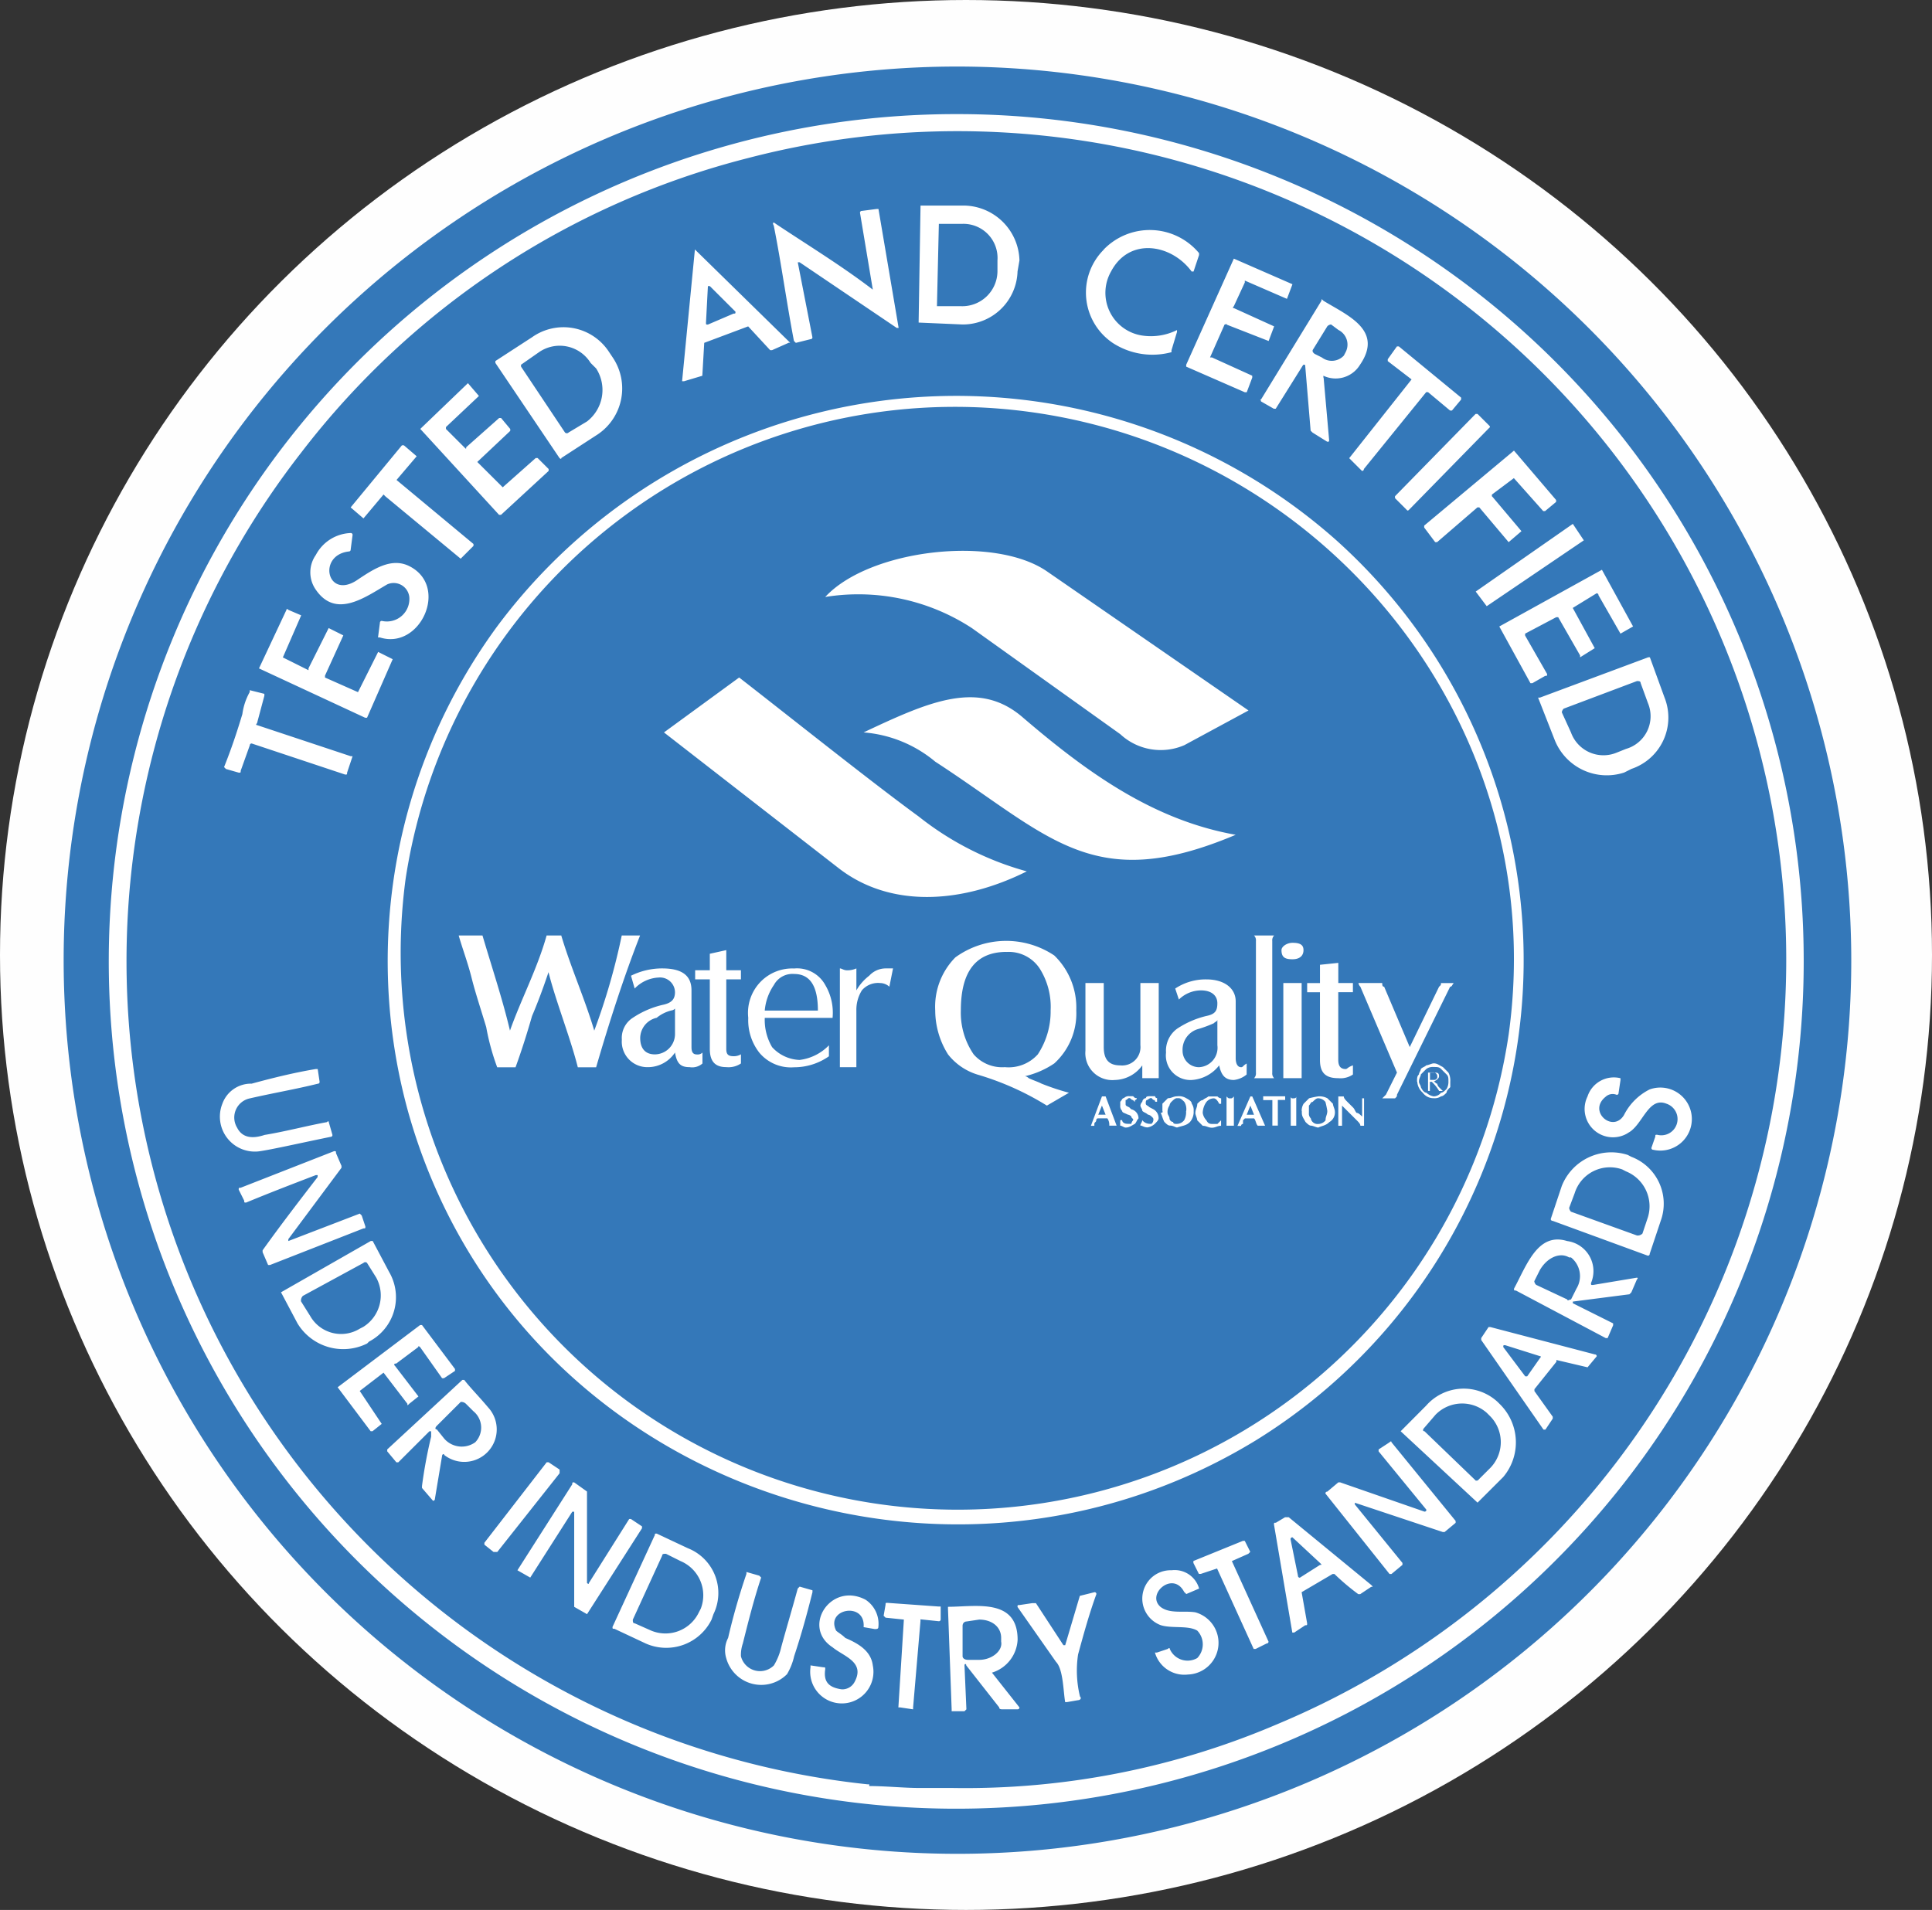
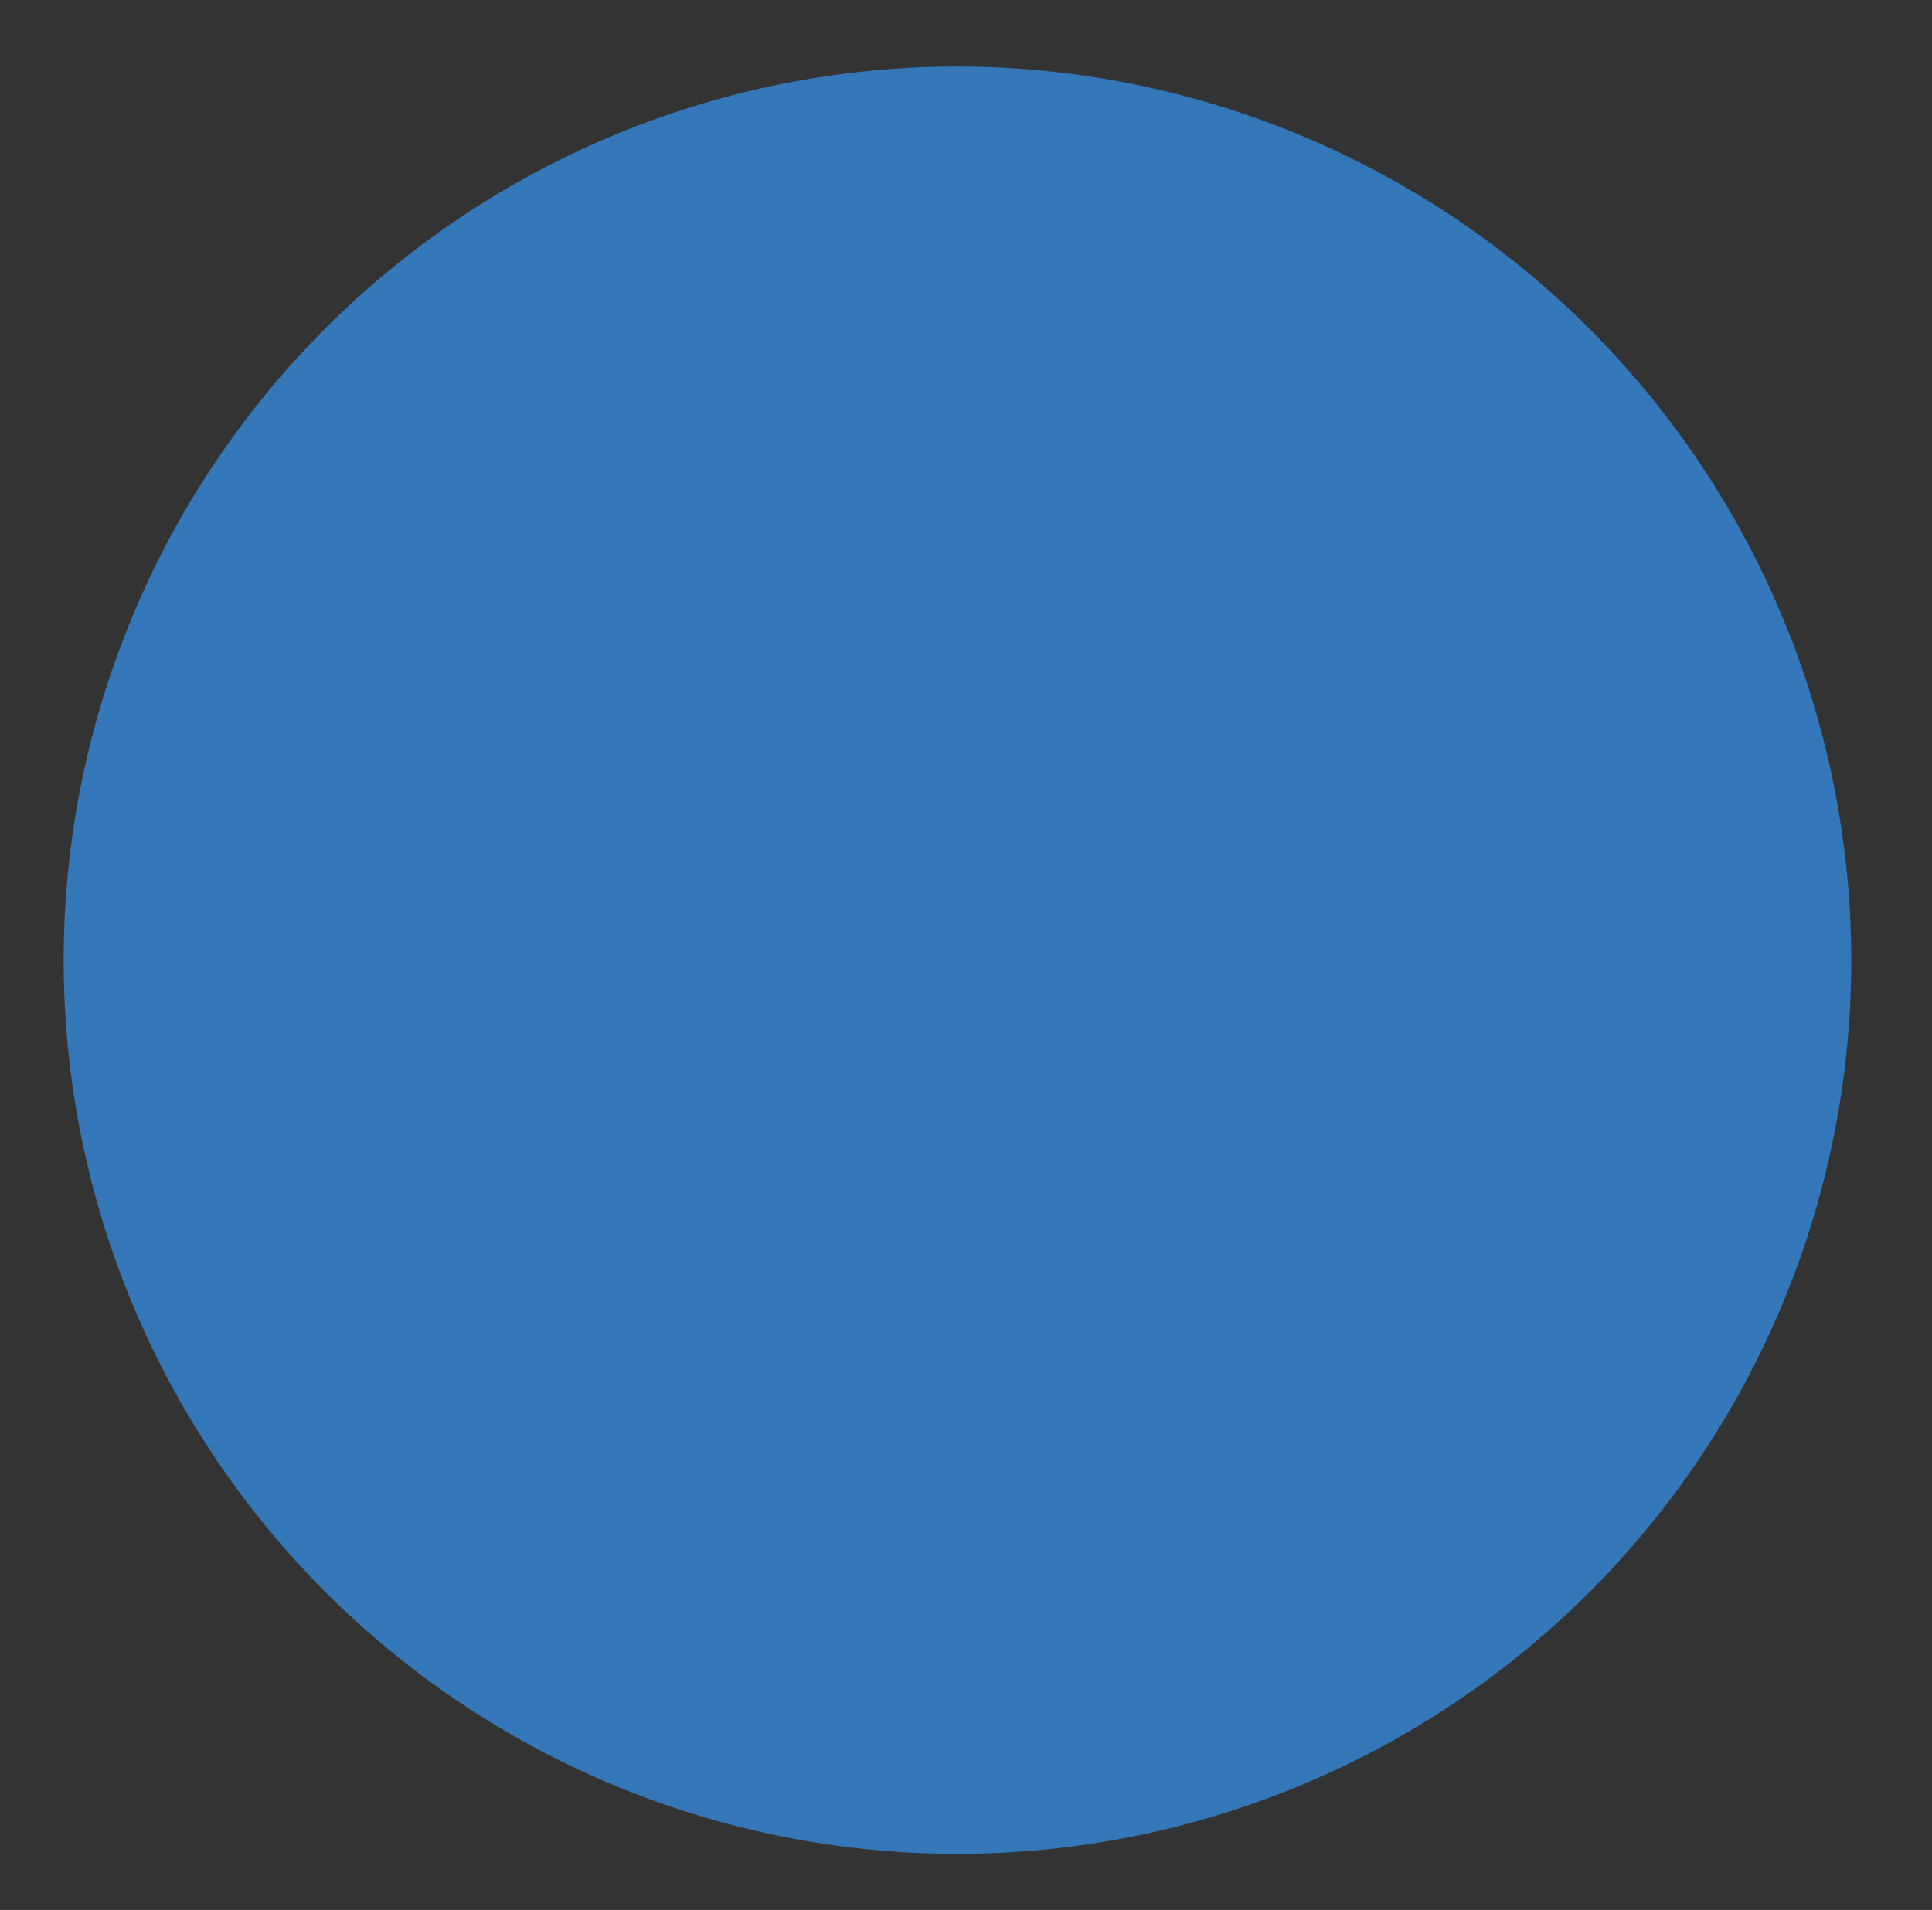
<svg xmlns="http://www.w3.org/2000/svg" width="101.136" height="100" viewBox="0 0 101.136 100">
  <rect x="0" y="0" width="101.136" height="100" fill="#333333" stroke="none" />
  <defs>
    <clipPath id="clip-path">
-       <path id="Caminho_235" data-name="Caminho 235" d="M47.289.48a46.789,46.789,0,1,0,46.9,46.741A46.838,46.838,0,0,0,47.289.48Z" transform="translate(-0.48 -0.48)" clip-rule="evenodd" />
-     </clipPath>
+       </clipPath>
  </defs>
  <g id="WATER_x0020_QUALITY" transform="translate(0.498)">
-     <ellipse id="Elipse_47" data-name="Elipse 47" cx="50.568" cy="50" rx="50.568" ry="50" transform="translate(-0.498 0)" fill="#fefefe" />
    <path id="Caminho_234" data-name="Caminho 234" d="M47.289.48a46.789,46.789,0,1,0,46.9,46.741A46.838,46.838,0,0,0,47.289.48Z" transform="translate(2.223 3.004)" fill="#3478b9" fill-rule="evenodd" />
    <g id="Grupo_582" data-name="Grupo 582" transform="translate(2.703 3.484)" clip-path="url(#clip-path)">
      <g id="Grupo_581" data-name="Grupo 581" transform="translate(-6.211 -6.13)">
-         <path id="_1" d="M97.263,52.711A44.363,44.363,0,1,1,52.948,8.46,44.322,44.322,0,0,1,97.263,52.711ZM72.9,61.427V59.894h.288c0,.1.1.192.192.287l.288.287c.1.1.1.192.192.287.1,0,.192.1.288.192V59.99h.1v1.437h-.192c0-.1-.1-.192-.192-.287l-.288-.287-.288-.287-.192-.192v1.054H72.9ZM26.858,51.466H28.1c.48,1.628,1.055,3.352,1.439,4.981.576-1.628,1.439-3.257,1.918-4.981h.767c.48,1.628,1.247,3.352,1.727,4.981a34.046,34.046,0,0,0,1.439-4.981h.959c-.863,2.2-1.631,4.6-2.3,6.9h-.959c-.192-.766-.48-1.628-.767-2.49s-.576-1.724-.767-2.49q-.432,1.293-.863,2.3c-.192.67-.48,1.628-.863,2.682h-.959a12.312,12.312,0,0,1-.576-2.107c-.288-.958-.576-1.82-.767-2.586s-.48-1.532-.671-2.2Zm19.951,6.9V53.19c.1,0,.192.1.384.1a1.165,1.165,0,0,0,.48-.1v1.149a2.583,2.583,0,0,1,.671-.766,1.173,1.173,0,0,1,.863-.383h.384l-.192.958a.733.733,0,0,0-.48-.192,1.113,1.113,0,0,0-.959.383,1.929,1.929,0,0,0-.288,1.054v2.969h-.863Zm-1.151-2.969c0-1.245-.384-1.916-1.247-1.916a1.1,1.1,0,0,0-1.055.575,2.794,2.794,0,0,0-.48,1.341h2.782Zm-3.645.383a2.339,2.339,0,0,1,.671-1.916,2.313,2.313,0,0,1,1.727-.67,1.681,1.681,0,0,1,1.631.862,2.843,2.843,0,0,1,.384,1.724H42.877a2.807,2.807,0,0,0,.384,1.532,2.041,2.041,0,0,0,1.439.67,2.575,2.575,0,0,0,1.535-.766v.575a3.161,3.161,0,0,1-1.822.575,2.151,2.151,0,0,1-1.822-.766A2.759,2.759,0,0,1,42.013,55.776ZM40,53.764V57.4c0,.67.288.958.863.958a1.155,1.155,0,0,0,.767-.192v-.479a.726.726,0,0,1-.384.1c-.288,0-.384-.1-.384-.383v-3.64h.767v-.479h-.767V52.232L40,52.423v.862h-.767v.479Zm-1.822,2.873a1.064,1.064,0,0,1-1.055,1.054c-.48,0-.767-.287-.767-.862a1.1,1.1,0,0,1,.863-1.054,1.929,1.929,0,0,1,.767-.383.3.3,0,0,0,.192-.1Zm1.439.958a.353.353,0,0,1-.288.1c-.192,0-.288-.1-.288-.383V54.339c0-.766-.48-1.149-1.535-1.149a3.658,3.658,0,0,0-1.631.383l.192.67a1.858,1.858,0,0,1,1.247-.575.783.783,0,0,1,.863.766c0,.383-.192.575-.671.67a4.762,4.762,0,0,0-1.535.67,1.253,1.253,0,0,0-.576,1.149,1.336,1.336,0,0,0,1.343,1.437,1.7,1.7,0,0,0,1.439-.766c.1.575.288.766.767.766a.81.81,0,0,0,.671-.192V57.6Zm32.709,3.065a4.143,4.143,0,0,0-.1-.479.5.5,0,0,0-.384-.192h0c-.1,0-.192.1-.288.192-.1,0-.1.1-.192.192v.383a.352.352,0,0,0,.1.287.334.334,0,0,0,.1.192.353.353,0,0,0,.288.1.5.5,0,0,0,.384-.192C72.228,60.948,72.324,60.852,72.324,60.661Zm-1.343,0a.723.723,0,0,1,.1-.383l.288-.287a4.16,4.16,0,0,1,.48-.1.866.866,0,0,1,.48.1l.288.287c0,.1.1.287.1.383a.579.579,0,0,1-.288.575c-.192.192-.384.192-.576.287-.1,0-.288-.1-.384-.1s-.192-.1-.288-.192c-.1-.192-.192-.287-.192-.479v-.1Zm-.576-.766a.094.094,0,0,0,.1.1c.1,0,.192,0,.192-.1v1.532h-.288Zm-.959,1.532V60.086h-.48v-.1h0v-.1h1.151v.192h-.384v1.341h-.288Zm-.959-.575-.192-.479-.192.479Zm-.863.575.671-1.532h.1l.671,1.532h-.384c-.1-.1-.1-.287-.192-.383h-.48l-.1.1v.192a.094.094,0,0,0-.1.1h-.192Zm-.576-1.532c.1.1.1.1.192.1s.1,0,.192-.1v1.532h-.384Zm-1.631.862c0-.192.1-.287.1-.479.1-.1.192-.192.288-.192.1-.1.192-.1.288-.192h.48a.3.3,0,0,0,.192.1v.287h-.1q-.144-.287-.288-.287a.5.5,0,0,0-.384.192,1.026,1.026,0,0,0-.192.575.726.726,0,0,0,.192.383c.1.192.192.192.384.192h.192l.192-.192v.287c-.192,0-.288.1-.48.1s-.288-.1-.48-.1l-.288-.287c0-.1-.1-.287-.1-.383Zm-.48-.1a.717.717,0,0,0-.1-.479c-.1-.1-.192-.192-.288-.192h-.1c-.1,0-.192.1-.288.192a.334.334,0,0,0-.1.192.575.575,0,0,0-.1.383c0,.1.1.192.1.287a.206.206,0,0,0,.192.192c0,.1.1.1.192.1a.5.5,0,0,0,.384-.192.862.862,0,0,0,.1-.479Zm-1.247,0v-.383l.288-.287c.192,0,.288-.1.48-.1a.72.72,0,0,1,.48.1q.288.144.288.287a.575.575,0,0,1,.1.383.809.809,0,0,1-.192.575c-.192.192-.384.192-.671.287-.1,0-.192-.1-.384-.1-.1,0-.192-.1-.288-.192-.1-.192-.1-.287-.192-.479.1,0,.1,0,.1-.1Zm-1.055.479h0a.5.5,0,0,0,.384.192h.1a.3.3,0,0,0,.1-.192c0-.1,0-.1-.1-.192a.335.335,0,0,0-.192-.1c-.1-.1-.192-.1-.288-.192,0-.1-.1-.192-.1-.287a.334.334,0,0,1,.1-.192.206.206,0,0,1,.192-.192c0-.1.1-.1.288-.1h.192a.094.094,0,0,0,.1.1v.192h-.1a.094.094,0,0,0-.1-.1l-.1-.1a.335.335,0,0,0-.192.1c-.1,0-.1.1-.1.192s.1.1.192.192l.192.1a.527.527,0,0,1,.288.479c0,.1-.1.192-.192.287a.728.728,0,0,1-.384.192c-.192,0-.288-.1-.384-.1C62.54,61.331,62.636,61.235,62.636,61.139Zm-1.151,0h.1c0,.1.1.192.288.192h.192a.334.334,0,0,1,.1-.192c0-.1-.1-.1-.1-.192a.335.335,0,0,0-.192-.1c-.192-.1-.288-.1-.288-.192a.352.352,0,0,1-.1-.287v-.192c.1-.1.1-.192.192-.192a.353.353,0,0,1,.288-.1h.192c.1.1.1.1.192.1a.094.094,0,0,1-.1.1v.1h0l-.1-.1c-.1,0-.1-.1-.192-.1s-.1.1-.192.1v.192c0,.1,0,.1.192.192l.1.1a.489.489,0,0,1,.384.479c-.1.1-.1.192-.192.287-.192.1-.288.192-.48.192-.1,0-.192-.1-.288-.1Zm-.767-.287-.192-.479-.192.479Zm-.767.575.576-1.532h.192l.576,1.532H60.91a.575.575,0,0,0-.1-.383h-.48a.094.094,0,0,0-.1.1c0,.1-.1.1-.1.192v.1H59.95Zm17.17-2.3c0,.1.1.192.1.287q.144.287.288.287a.728.728,0,0,0,.384.192.5.5,0,0,0,.384-.192c.1,0,.192-.1.288-.192a.723.723,0,0,0,.1-.383c0-.192,0-.287-.1-.383l-.288-.287c-.1-.1-.192-.1-.384-.1a.577.577,0,0,0-.384.1l-.288.287c0,.1-.1.192-.1.383Zm-.1,0c0-.192,0-.287.1-.383,0-.1.1-.192.1-.287.1-.1.192-.1.288-.192.1,0,.288-.1.384-.1.192,0,.288.1.48.192l.288.287a.862.862,0,0,1,.1.479h0v.287c-.1.1-.192.192-.192.287-.1.1-.192.192-.288.192a.577.577,0,0,1-.384.1.684.684,0,0,1-.576-.287.827.827,0,0,1-.288-.575Zm.576.479v-.958h.288c.192,0,.288,0,.288.192q0,.144-.288.287c.1,0,.1.1.192.1a.334.334,0,0,0,.1.192l.192.192h-.192a2.089,2.089,0,0,0-.384-.479h-.1v.479Zm.1-.575h.192c.1,0,.1,0,.192-.1v-.1a.206.206,0,0,0-.192-.192H77.7v.383Zm-1.727-.383L75.393,59.8l-.192.192h.671c.1-.1.1-.1.1-.192l2.782-5.651c.1,0,.1-.1.192-.192h-.671c0,.1,0,.1-.1.192L76.64,57.308,75.3,54.148c-.1,0-.1-.1-.1-.192H73.955a.334.334,0,0,0,.1.192l1.918,4.5ZM71.94,54.435v3.544c0,.67.288.958.959.958a1.155,1.155,0,0,0,.767-.192v-.479c-.288.1-.288.192-.384.192-.288,0-.384-.192-.384-.479V54.435h.767v-.479H72.9V52.9l-.959.1v.958h-.671v.479h.671Zm-1.918-.479v4.981h.959V53.956Zm.48-2.107c-.288,0-.576.192-.576.383,0,.383.192.479.576.479s.576-.192.576-.479S70.885,51.849,70.5,51.849Zm-2.014-.383a.352.352,0,0,1,.1.287v6.9a.352.352,0,0,1-.1.287h1.055a.352.352,0,0,1-.1-.287v-6.9a.352.352,0,0,1,.1-.287H68.487Zm-1.918,5.747a1.018,1.018,0,0,1-.959,1.149.859.859,0,0,1-.863-.862,1.127,1.127,0,0,1,.863-1.149,6.614,6.614,0,0,0,.767-.287c.1-.1.192-.1.192-.192v1.341Zm1.535.958c-.192.1-.192.192-.288.192-.192,0-.288-.192-.288-.479V54.914c0-.67-.576-1.149-1.535-1.149a2.87,2.87,0,0,0-1.631.479l.192.575a1.664,1.664,0,0,1,1.151-.479c.576,0,.863.287.863.67s-.1.575-.576.67a4.762,4.762,0,0,0-1.535.67,1.422,1.422,0,0,0-.576,1.245,1.286,1.286,0,0,0,1.343,1.437,1.974,1.974,0,0,0,1.439-.766c.1.479.288.766.767.766a1.276,1.276,0,0,0,.671-.287Zm-5.467.766H63.5V53.956H62.54v3.257a.959.959,0,0,1-1.055,1.054c-.576,0-.863-.287-.863-.958V53.956h-.959V57.5A1.411,1.411,0,0,0,61.2,59.032a1.822,1.822,0,0,0,1.439-.766v.67Zm-7.1-6.609a1.938,1.938,0,0,1,1.727.862,3.751,3.751,0,0,1,.576,2.2,4.082,4.082,0,0,1-.671,2.3,2.054,2.054,0,0,1-1.727.67,1.977,1.977,0,0,1-1.631-.67,3.854,3.854,0,0,1-.671-2.3c0-2.011.767-3.065,2.4-3.065ZM58.8,59.7a12.616,12.616,0,0,1-1.439-.479c-.192-.1-.48-.192-.671-.287a.335.335,0,0,0-.192-.1,4.6,4.6,0,0,0,1.535-.67,3.54,3.54,0,0,0,1.151-2.778,3.8,3.8,0,0,0-1.151-2.873,4.53,4.53,0,0,0-5.18.1A3.676,3.676,0,0,0,51.8,55.393a4.332,4.332,0,0,0,.671,2.3A3.129,3.129,0,0,0,54,58.745a14.793,14.793,0,0,1,3.645,1.628L58.8,59.7Zm6.043-18.2a3.11,3.11,0,0,1-3.357-.575l-7.77-5.555a10.866,10.866,0,0,0-7.674-1.628c2.3-2.49,8.825-3.257,11.606-1.341L68.2,39.685Zm-16.786-.67c3.453-1.628,6.043-2.778,8.345-.766,3.357,2.873,6.81,5.364,11.127,6.13-7.482,3.161-9.688.1-15.731-3.831A6.637,6.637,0,0,0,48.056,40.834Zm-6.523-2.873c2.59,2.011,6.906,5.459,9.4,7.279a15.843,15.843,0,0,0,5.659,2.873c-3.453,1.724-7.194,1.916-9.88-.192L37.6,40.834l3.933-2.873ZM4.509,31.16a3.2,3.2,0,0,0,3.453-4.885,3.579,3.579,0,0,0-.576-.67c-.1-.1,0-.192.1-.192a3.336,3.336,0,0,0,2.878-.192,3.256,3.256,0,0,0,.671-4.885v-.192h0a3.223,3.223,0,0,0,4.22-4.693c-.1-.1,0-.1.1-.1a3.167,3.167,0,0,0,4.8-1.245,3.238,3.238,0,0,0-.1-2.969c0-.1,0-.1.1-.1A3.175,3.175,0,0,0,25.323,7.6V7.407h.1a3.184,3.184,0,0,0,4.7.287,3.231,3.231,0,0,0,.863-3.257s.1-.1.1,0a3.3,3.3,0,0,0,4.6.958,3.584,3.584,0,0,0,1.343-3.257h.1a8.833,8.833,0,0,1,.48.766,3.184,3.184,0,0,0,4.412.479A3.414,3.414,0,0,0,43.26.7c0-.1,0-.1.1-.1h0V.7A3.209,3.209,0,0,0,49.591-.16h.192a3.213,3.213,0,0,0,6.139.575h0a3.249,3.249,0,0,0,6.235.1h.1A3.2,3.2,0,0,0,67.72,3a4.127,4.127,0,0,0,.671-.958.094.094,0,0,1,.1.1,3.238,3.238,0,0,0,5.947,2.2c0-.1.1,0,.1,0a3.206,3.206,0,0,0,4.412,3.831,3.623,3.623,0,0,0,1.151-.862c.1-.1.192,0,.1,0a3.289,3.289,0,0,0,1.918,4.31,3.01,3.01,0,0,0,3.165-.67c.1,0,.1-.1.192-.1a.133.133,0,0,1,0,.192,3.21,3.21,0,0,0,4.8,4.023l.1.1A3.207,3.207,0,0,0,91.7,20.05a3.147,3.147,0,0,0,2.782-.1c.1-.1.192,0,.1.1a3.238,3.238,0,0,0,3.549,5.172c.192-.1.192,0,.192.1a.094.094,0,0,0-.1.1,3.167,3.167,0,0,0,2.11,5.555,4.227,4.227,0,0,0,.959-.192.133.133,0,0,1,0,.192,3.2,3.2,0,0,0,2.206,5.843.094.094,0,0,1,.1.1,3.242,3.242,0,0,0,1.439,6.13c.1,0,.1.1.1.192a2.288,2.288,0,0,0-1.055.575,3.217,3.217,0,0,0,1.727,5.555h.1a.133.133,0,0,1,0,.192,3.137,3.137,0,0,0-2.206,4.31,3.205,3.205,0,0,0,2.206,1.916c.1,0,.1.192,0,.192a3.175,3.175,0,0,0-1.727,5.555,2.556,2.556,0,0,0,.959.575c.1.1.1.192,0,.192a3.225,3.225,0,0,0-2.3,5.459c.192.192.576.383.863.67a.094.094,0,0,1-.1.1,3.262,3.262,0,0,0-3.357,1.916,3.316,3.316,0,0,0,1.151,3.927c.1,0,0,.192-.1.192a3.187,3.187,0,0,0-2.974,5.364c.1.1.1.1.1.192a.094.094,0,0,1-.1.1,3.214,3.214,0,0,0-3.549,5.076c.1.1,0,.192-.1.192a3.223,3.223,0,0,0-4.6,3.448,5.854,5.854,0,0,0,.48,1.149c.1.1,0,.192-.1.1-.384-.1-.767-.287-1.151-.383a3.263,3.263,0,0,0-3.837,3.352,5.842,5.842,0,0,0,.288,1.245c.1.1,0,.1-.1.1a3.21,3.21,0,0,0-5.084,3.544.094.094,0,0,1-.1.1,8,8,0,0,0-1.151-.766,3.245,3.245,0,0,0-4.412,3.64c0,.1-.1.192-.192.1-.192-.192-.384-.479-.671-.575a3.15,3.15,0,0,0-5.084,2.778.184.184,0,0,1-.288.1,3.177,3.177,0,0,0-5.947,1.437v.1c-.192.1-.384-.383-.48-.479a3.193,3.193,0,0,0-5.851,1.149c0,.192-.192.192-.288,0a3.229,3.229,0,0,0-6.139,0c0,.1,0,.1-.1.1s-.1,0-.1-.1a3.231,3.231,0,0,0-5.563-1.532,4.5,4.5,0,0,0-.576.862.18.18,0,0,1-.288,0,3.171,3.171,0,0,0-5.947-1.437h-.192v-.287a3.257,3.257,0,0,0-5.851-2.011c0,.1-.192.1-.192-.1C31.75,97.823,28.2,96.1,25.707,98.3c-.1,0-.192,0-.192-.1a4.8,4.8,0,0,0,.1-1.628,3.1,3.1,0,0,0-4.029-2.49,7.236,7.236,0,0,0-1.247.575.094.094,0,0,1-.1-.1,3.547,3.547,0,0,0,.384-1.437,3.264,3.264,0,0,0-4.988-2.682c-.1.1-.192-.1-.192-.192a3.13,3.13,0,0,0-2.014-4.789,3.993,3.993,0,0,0-2.11.192c-.1.1-.192,0-.1-.1a3.163,3.163,0,0,0-1.151-4.981,2.767,2.767,0,0,0-2.3-.1.335.335,0,0,1-.192-.1c0-.1,0-.192.1-.192A3.192,3.192,0,0,0,4.7,74.836c-.1,0-.192-.1-.1-.192l.48-.479A3.159,3.159,0,0,0,2.3,68.9v-.1c0-.1,0-.1.1-.192a3.184,3.184,0,0,0-.863-5.843c-.192-.1-.48-.1-.767-.192-.1,0-.1-.1,0-.1A3.241,3.241,0,0,0,0,56.255H-.1v-.1A3.278,3.278,0,0,0,0,49.837H-.1c-.1-.1-.1-.1,0-.1a3.2,3.2,0,0,0,.671-6.226c0-.1,0-.1.1-.192a3.225,3.225,0,0,0,3.165-2.3A3.178,3.178,0,0,0,2.111,37.29c0-.1,0-.192.1-.192a3.2,3.2,0,0,0,2.206-5.843c-.1,0,0-.192.1-.1ZM99.853,52.711a46.953,46.953,0,1,0-46.9,46.932,46.879,46.879,0,0,0,46.9-46.932ZM53.332,89.682l.1,2.3-.1.1H52.66v-.1l-.192-5.268v-.1c1.439,0,3.645-.479,3.645,1.724a1.9,1.9,0,0,1-1.343,1.724h0l1.439,1.82a.094.094,0,0,1-.1.1h-.767c-.1,0-.192,0-.192-.1l-1.727-2.2C53.428,89.586,53.332,89.586,53.332,89.682Zm-.1-2.107V89.2c0,.1.1.192.288.192H54.1c.671,0,1.247-.479,1.151-.958v-.192c0-.575-.48-.958-1.151-.958l-.671.1A.206.206,0,0,0,53.236,87.575Zm-2.206-.192-.384,4.5v.1l-.671-.1h-.1l.288-4.6h0l-.959-.1-.1-.1.1-.575c0-.1,0-.1.1-.1l2.686.192h.1v.67a.094.094,0,0,1-.1.1l-.959-.1v.1Zm-2.974.287c.1-1.341-2.014-.958-1.439.192.1.1.288.192.48.383.671.287,1.343.67,1.439,1.437a1.656,1.656,0,1,1-3.261.1v-.1l.671.1c.1,0,.1,0,.1.1-.1.67.192.958.863,1.054a.724.724,0,0,0,.671-.383c.576-1.054-.576-1.341-1.151-1.82-1.631-1.054-.1-3.448,1.727-2.49a1.511,1.511,0,0,1,.671,1.437c0,.1-.1.1-.192.1l-.576-.1h0Zm10.551.958.767-2.586h0l.767-.192a.094.094,0,0,1,.1.1c-.384,1.054-.671,2.107-.959,3.161a5.691,5.691,0,0,0,.1,2.2c.1.1,0,.192-.1.192l-.576.1h-.1c-.1-.575-.1-1.724-.48-2.107l-2.014-2.873c0-.1,0-.1.1-.1l.671-.1h.192l1.439,2.2h.1Zm-14.58,1.532a1.9,1.9,0,0,1-3.165-.862,1.406,1.406,0,0,1,.1-1.054,34.2,34.2,0,0,1,.959-3.352v-.1l.671.192.1.1c-.384,1.149-.671,2.3-.959,3.448a1.867,1.867,0,0,0-.1.67,1.029,1.029,0,0,0,1.727.479,3.218,3.218,0,0,0,.384-.958c.288-1.054.576-2.011.863-3.065l.1-.1.671.192v.1c-.288,1.149-.576,2.2-.959,3.352a3.218,3.218,0,0,1-.384.958Zm20.815-4.31c-.576-1.149-2.014.1-1.247.766.48.383,1.247.192,1.822.287a1.659,1.659,0,0,1-.384,3.257,1.6,1.6,0,0,1-1.727-1.149h.1l.576-.192c.1-.1.1,0,.1,0a1.014,1.014,0,0,0,1.439.479,1.039,1.039,0,0,0,0-1.437c-.48-.287-1.343-.1-1.918-.287a1.485,1.485,0,0,1,.576-2.873,1.329,1.329,0,0,1,1.439.958h0l-.671.287-.1-.1Zm1.727-1.245-.863.287h-.1l-.288-.575v-.1l2.59-1.054h.1l.288.575-.1.1-.863.383h0l1.918,4.214a.094.094,0,0,1-.1.1l-.576.287h-.1l-1.918-4.214h0ZM37.121,82.882c0-.1,0-.1.1-.1l1.631.766A2.522,2.522,0,0,1,40.191,87l-.1.287a2.646,2.646,0,0,1-3.453,1.245l-1.631-.766c-.1,0-.1,0-.1-.1l2.206-4.789Zm.384,1.054L35.97,87.287c0,.1,0,.192.1.192l.863.383a1.938,1.938,0,0,0,2.494-.958l.1-.192a1.943,1.943,0,0,0-1.055-2.49l-.767-.383C37.6,83.839,37.505,83.839,37.505,83.935Zm33.476,1.916.288,1.628c0,.1,0,.1-.1.1l-.576.383h-.1l-.959-5.651c0-.1,0-.1.1-.1l.48-.287h.192l4.316,3.544c.1.1.1.1,0,.1l-.576.383h-.1a12.144,12.144,0,0,1-1.247-1.054h-.1l-1.631.958h0Zm-.192-.862a.094.094,0,0,0,.1.1l1.055-.67c.1,0,.1,0,0-.1L70.5,82.977a.094.094,0,0,0-.1.1ZM35.874,82.02l.576.383v.1L33.572,87h0l-.671-.383h0V81.636h-.1L30.6,85.085h0l-.671-.383h0L32.8,80.2c0-.1,0-.1.1-.1l.671.479h0v4.789s.1.1.1,0l2.11-3.352h.1Zm-7,1.724H28.68l-.48-.383v-.1l3.261-4.214h.1l.576.383v.192Zm44.891-2.49,2.494,3.065v.1l-.576.479h-.1l-3.357-4.214a.094.094,0,0,1,.1-.1L72.9,80.1H73l4.412,1.532a.094.094,0,0,0,.1-.1L75.01,78.476v-.1L75.585,78c.1-.1.1,0,.1,0l3.357,4.119v.1l-.576.479h-.1l-4.6-1.532v.1Zm2.4-3.831h0L77.5,76.081a2.613,2.613,0,0,1,3.741-.192l.1.1a2.81,2.81,0,0,1,.192,3.831l-1.343,1.341h0Zm1.247,0,2.686,2.586c.1,0,.1,0,.192-.1l.576-.575a1.935,1.935,0,0,0,0-2.682l-.192-.192a1.946,1.946,0,0,0-2.686.1l-.576.67c-.1.1-.1.192,0,.192Zm-51.989,0h-.1L23.693,79.05h-.1l-.48-.575v-.1l3.933-3.64h.1c.288.383.767.862,1.247,1.437a1.7,1.7,0,0,1-2.3,2.49c0-.1-.1,0-.1,0l-.384,2.3a.094.094,0,0,1-.1.1l-.576-.67v-.1a24.466,24.466,0,0,1,.48-2.586v-.287Zm1.535-1.532-1.247,1.245c-.1.1-.1.192,0,.192l.384.479A1.216,1.216,0,0,0,27.721,78h0a1.107,1.107,0,0,0-.1-1.628l-.384-.383a.353.353,0,0,0-.288-.1Zm57.36-2.107-1.151,1.437v.1l.959,1.341v.1l-.384.575h-.1l-3.261-4.693v-.1l.384-.575h.1L86.328,73.4a.094.094,0,0,1,.1.1l-.48.575h0l-1.631-.383v.1Zm-1.631.766h.1l.671-.958c.1-.1,0-.1,0-.1l-1.822-.575c-.1,0-.1,0-.1.1ZM23.5,73.974,24.748,75.6h0l-.48.383c-.1.1-.1.1-.1,0l-1.247-1.628h0l-1.247.958h0l1.151,1.724h0l-.48.383h-.1l-1.727-2.3h0l4.316-3.257h.1l1.727,2.3v.1l-.576.383h-.1l-1.151-1.628s-.1-.1-.1,0l-1.151.862c-.1,0-.1,0-.1.1Zm-1.247-6.513h.1l.863,1.628a2.62,2.62,0,0,1-1.055,3.64l-.1.1a2.8,2.8,0,0,1-3.645-1.054l-.863-1.628h0ZM21.87,68.61,18.7,70.334a.352.352,0,0,0-.1.287l.48.766a1.861,1.861,0,0,0,2.59.67l.192-.1a1.94,1.94,0,0,0,.671-2.586l-.48-.766A.133.133,0,0,0,21.87,68.61Zm63.307,2.011v.1l2.11,1.054v.1l-.288.67h-.1l-4.7-2.49c-.1,0-.1,0-.1-.1.671-1.245,1.247-2.969,2.782-2.49a1.588,1.588,0,0,1,1.247,2.2c0,.1,0,.1.1.1l2.3-.383s.1,0,0,.1l-.288.67-.1.1-2.974.383Zm-1.918-.862,1.631.766c0,.1.1,0,.192,0l.288-.575a1.252,1.252,0,0,0-.288-1.628h-.1c-.48-.287-1.151,0-1.535.67l-.288.575a.3.3,0,0,0,.1.192Zm.863-3.352a.094.094,0,0,1-.1-.1l.576-1.724a2.79,2.79,0,0,1,3.453-1.628l.192.1a2.626,2.626,0,0,1,1.535,3.352l-.576,1.724a.094.094,0,0,1-.1.1Zm.959-.479,3.453,1.245a.353.353,0,0,0,.288-.1l.288-.862a1.971,1.971,0,0,0-1.151-2.395l-.192-.1a1.931,1.931,0,0,0-2.494,1.245l-.288.766A.334.334,0,0,0,85.081,65.928ZM19.472,64.013h-.1c-1.247.479-2.494.958-3.645,1.437-.1,0-.1,0-.1-.1l-.288-.575c0-.1,0-.1.1-.1l4.892-1.916c.1,0,.1,0,.1.1l.288.67v.1l-2.782,3.735v.1l3.741-1.437.1.1.192.575c0,.1,0,.1-.1.1l-4.892,1.916h-.1l-.288-.67v-.1c.959-1.341,1.918-2.586,2.878-3.831Zm68.583-2.2a1.484,1.484,0,0,1-2.11-1.916,1.451,1.451,0,0,1,1.727-.958v.1l-.1.67a.094.094,0,0,1-.1.1.538.538,0,0,0-.576.1c-.959.766.384,1.916.959.958a3.02,3.02,0,0,1,1.343-1.341,1.65,1.65,0,1,1,.192,3.161.094.094,0,0,1-.1-.1L89.494,62c0-.1,0-.1.1-.1a.849.849,0,0,0,.48-1.628c-.959-.383-1.247,1.149-2.014,1.532ZM16.4,62.768a1.83,1.83,0,0,1-1.918-2.49,1.59,1.59,0,0,1,1.535-1.054c1.055-.287,2.206-.575,3.357-.766h.1l.1.67a.094.094,0,0,1-.1.1c-1.151.287-2.3.479-3.549.766a1.023,1.023,0,0,0-.671,1.532c.288.575.863.575,1.439.383,1.151-.192,2.206-.479,3.261-.67.1-.1.1,0,.1,0l.192.67a.094.094,0,0,1-.1.1C18.321,62.385,17.074,62.672,16.4,62.768ZM15.923,41.5l-.48,1.341c0,.1,0,.1-.1.1l-.671-.192-.1-.1c.384-.958.671-1.82.959-2.778a3.228,3.228,0,0,1,.384-1.149v-.1l.767.192v.1l-.384,1.437c-.1.1,0,.1,0,.1L21.2,42.079h.1l-.288.862c0,.1,0,.1-.1.1l-4.892-1.628a.094.094,0,0,0-.1.1Zm73.187-4.6h.1l.767,2.107a2.836,2.836,0,0,1-1.727,3.735l-.384.192a2.932,2.932,0,0,1-3.645-1.724l-.863-2.2h.1l5.659-2.107Zm-.576,1.245L84.7,39.589a.334.334,0,0,0-.1.192l.48,1.054a1.807,1.807,0,0,0,2.4,1.054l.48-.192A1.78,1.78,0,0,0,89.11,39.3l-.384-1.054c0-.1-.1-.1-.192-.1ZM17.65,36.907l1.343.67v-.1l1.055-2.107h0l.767.383h0l-.959,2.107v.1l1.727.766h0l1.055-2.107h0L23.4,37h0l-1.343,3.065h-.1L16.4,37.482h0l1.439-3.065s0-.1.1,0l.671.287h0l-.959,2.2h0Zm70.693-1.628-.671.383h0L86.52,33.65a.094.094,0,0,0-.1-.1l-1.247.766h0l1.151,2.107h0l-.767.479v-.1L84.41,34.8h-.1l-1.631.862v.1l1.151,2.011c0,.1,0,.1-.1.1l-.671.383h-.1l-1.631-2.969h0l5.372-2.969h0l1.631,2.969ZM19.376,33.363a1.581,1.581,0,0,1,0-1.82A2.15,2.15,0,0,1,21.2,30.394a.094.094,0,0,1,.1.1l-.1.766a.094.094,0,0,1-.1.1c-1.631.192-1.151,2.49.384,1.532.863-.575,1.822-1.245,2.782-.766,2.11,1.054.576,4.406-1.535,3.735h-.1l.1-.766a.094.094,0,0,1,.1-.1,1.178,1.178,0,0,0,1.439-1.245.824.824,0,0,0-1.151-.67C21.966,33.746,20.431,34.9,19.376,33.363Zm66.377-2.586h0l-5.084,3.448h0l-.576-.766h0l5.084-3.544h0Zm-4.8-2.3,1.535,1.82h0l-.671.575h0l-1.535-1.82h-.1l-2.11,1.82h-.1l-.576-.766v-.1l4.7-3.927h0l2.206,2.586v.1l-.576.479h-.1l-1.535-1.724h0l-1.151.862v.1Zm-58.032-.1L21.87,29.628h0l-.671-.575h0L23.884,25.8h.1l.671.575h0L23.6,27.616h0l4.029,3.352v.1l-.671.67h0l-3.933-3.257h0l-.1-.1h0Zm53.715.766c-.1.1-.1.1-.192,0l-.576-.575v-.1l4.22-4.31h.1l.576.575c.1.1.1.1,0,.192ZM68.583,77.9C51.8,88.15,29.448,79.721,24.172,60.565a29.647,29.647,0,0,1,4.7-25.286,29.96,29.96,0,0,1,43.931-4.5A29.55,29.55,0,0,1,68.583,77.9ZM24.076,48.5A29.158,29.158,0,0,0,81.82,56.638c2.3-16.57-10.168-31.416-26.666-32.757A29.085,29.085,0,0,0,24.076,48.5Zm3.741-21.838L29.16,28h0l1.727-1.532h.1l.576.575v.1l-2.494,2.3h-.1l-4.125-4.5h0l2.494-2.395h0l.576.67h0l-1.727,1.628v.1l.959.958c.1.1.1.1.1,0l1.727-1.532h.1l.48.575v.1l-1.727,1.628h0Zm45.658-.192,3.261-4.119h0l-1.247-.958v-.1l.48-.67h.1l3.261,2.682v.1l-.48.575h-.1L77.6,23.019h-.1l-3.261,4.023a.094.094,0,0,1-.1.1l-.671-.67h0Zm-44.7-4.981v-.1l1.918-1.245a2.843,2.843,0,0,1,4.029.766l.192.287a2.9,2.9,0,0,1-.767,4.023l-1.918,1.245c0,.1-.1,0-.1,0l-3.357-4.981Zm1.343.192,2.3,3.448a.133.133,0,0,0,.192,0l.959-.575a2.081,2.081,0,0,0,.48-2.778l-.288-.287a1.905,1.905,0,0,0-2.686-.575l-.959.67Zm42.013.575.288,3.257c0,.1,0,.1-.1.1l-.767-.479-.1-.1-.288-3.448h-.1l-1.439,2.3h-.1l-.671-.383c0-.1-.1-.1,0-.1l3.165-5.172c0-.1,0-.1.1,0,1.247.766,3.165,1.532,1.918,3.352a1.492,1.492,0,0,1-1.918.575v.1Zm.192-2.682-.767,1.245c0,.1,0,.1.1.192l.384.192a.861.861,0,0,0,1.151-.1l.1-.192a.856.856,0,0,0-.384-1.149l-.384-.287A.3.3,0,0,0,72.324,19.571Zm-4.892-.958,2.11.958h0l-.288.766h0l-2.206-.862c0-.1,0,0-.1,0L66.185,21.2h.1l2.11.958v.1l-.288.766h-.1l-3.069-1.341v-.1l2.494-5.555h0L70.5,17.368h0l-.288.766h0l-2.206-.958v.1l-.576,1.245c-.1.1,0,.1,0,.1Zm-23.309,1.82-.863.383h-.1l-1.151-1.245h0l-2.3.862h0l-.1,1.724h0l-.959.287h-.1l.671-6.9h0l4.988,4.885h-.1ZM40,17.464h-.1l-.1,1.916c0,.1,0,.1.1.1l1.343-.575c.1,0,.1,0,.1-.1Zm20.623-1.916a3.355,3.355,0,0,1,4.988.192v.1l-.288.862h-.1c-1.055-1.437-3.261-1.82-4.22,0a2.261,2.261,0,0,0,1.631,3.352,3.068,3.068,0,0,0,1.822-.287v.1l-.288.958v.1a3.815,3.815,0,0,1-3.069-.479,3.177,3.177,0,0,1-.48-4.885Zm-16.019.67.767,3.927a.094.094,0,0,1-.1.1l-.767.192-.1-.1c-.384-2.011-.671-4.119-1.055-6.034-.1-.192,0-.192.1-.1,1.727,1.149,3.453,2.2,5.084,3.448h0l-.671-4.023a.094.094,0,0,1,.1-.1l.767-.1h.1l1.055,6.226h-.1L44.7,16.218Zm6.427-2.969h2.3a2.947,2.947,0,0,1,2.878,2.873l-.1.575a2.865,2.865,0,0,1-2.878,2.778l-2.3-.1h0l.1-6.13Zm.959.958-.1,4.31H53.14a1.843,1.843,0,0,0,1.918-1.82v-.575a1.786,1.786,0,0,0-1.822-1.916H51.989Zm-3.645,81.7h0V96c.863,0,1.822.1,2.59.1H52.66a41.474,41.474,0,0,0,17.074-3.352A43.383,43.383,0,0,0,42.013,10.759a42.753,42.753,0,0,0-23.4,15.421A43.338,43.338,0,0,0,48.248,95.908h.1Z" transform="translate(0.167 0.16)" fill="#fff" />
+         <path id="_1" d="M97.263,52.711A44.363,44.363,0,1,1,52.948,8.46,44.322,44.322,0,0,1,97.263,52.711ZM72.9,61.427V59.894h.288c0,.1.1.192.192.287l.288.287c.1.1.1.192.192.287.1,0,.192.1.288.192V59.99h.1v1.437h-.192c0-.1-.1-.192-.192-.287l-.288-.287-.288-.287-.192-.192v1.054H72.9ZM26.858,51.466H28.1c.48,1.628,1.055,3.352,1.439,4.981.576-1.628,1.439-3.257,1.918-4.981h.767c.48,1.628,1.247,3.352,1.727,4.981a34.046,34.046,0,0,0,1.439-4.981h.959c-.863,2.2-1.631,4.6-2.3,6.9h-.959c-.192-.766-.48-1.628-.767-2.49s-.576-1.724-.767-2.49q-.432,1.293-.863,2.3c-.192.67-.48,1.628-.863,2.682h-.959a12.312,12.312,0,0,1-.576-2.107c-.288-.958-.576-1.82-.767-2.586s-.48-1.532-.671-2.2Zm19.951,6.9V53.19c.1,0,.192.1.384.1a1.165,1.165,0,0,0,.48-.1v1.149a2.583,2.583,0,0,1,.671-.766,1.173,1.173,0,0,1,.863-.383h.384l-.192.958a.733.733,0,0,0-.48-.192,1.113,1.113,0,0,0-.959.383,1.929,1.929,0,0,0-.288,1.054v2.969h-.863Zm-1.151-2.969c0-1.245-.384-1.916-1.247-1.916a1.1,1.1,0,0,0-1.055.575,2.794,2.794,0,0,0-.48,1.341h2.782Zm-3.645.383a2.339,2.339,0,0,1,.671-1.916,2.313,2.313,0,0,1,1.727-.67,1.681,1.681,0,0,1,1.631.862,2.843,2.843,0,0,1,.384,1.724H42.877a2.807,2.807,0,0,0,.384,1.532,2.041,2.041,0,0,0,1.439.67,2.575,2.575,0,0,0,1.535-.766v.575a3.161,3.161,0,0,1-1.822.575,2.151,2.151,0,0,1-1.822-.766A2.759,2.759,0,0,1,42.013,55.776ZM40,53.764V57.4c0,.67.288.958.863.958a1.155,1.155,0,0,0,.767-.192v-.479a.726.726,0,0,1-.384.1c-.288,0-.384-.1-.384-.383v-3.64h.767v-.479h-.767V52.232L40,52.423v.862h-.767v.479Zm-1.822,2.873a1.064,1.064,0,0,1-1.055,1.054c-.48,0-.767-.287-.767-.862a1.1,1.1,0,0,1,.863-1.054,1.929,1.929,0,0,1,.767-.383.3.3,0,0,0,.192-.1Zm1.439.958a.353.353,0,0,1-.288.1c-.192,0-.288-.1-.288-.383V54.339c0-.766-.48-1.149-1.535-1.149a3.658,3.658,0,0,0-1.631.383l.192.67a1.858,1.858,0,0,1,1.247-.575.783.783,0,0,1,.863.766c0,.383-.192.575-.671.67a4.762,4.762,0,0,0-1.535.67,1.253,1.253,0,0,0-.576,1.149,1.336,1.336,0,0,0,1.343,1.437,1.7,1.7,0,0,0,1.439-.766c.1.575.288.766.767.766a.81.81,0,0,0,.671-.192V57.6Zm32.709,3.065a4.143,4.143,0,0,0-.1-.479.5.5,0,0,0-.384-.192h0c-.1,0-.192.1-.288.192-.1,0-.1.1-.192.192v.383a.352.352,0,0,0,.1.287.334.334,0,0,0,.1.192.353.353,0,0,0,.288.1.5.5,0,0,0,.384-.192C72.228,60.948,72.324,60.852,72.324,60.661Zm-1.343,0a.723.723,0,0,1,.1-.383l.288-.287a4.16,4.16,0,0,1,.48-.1.866.866,0,0,1,.48.1l.288.287c0,.1.1.287.1.383a.579.579,0,0,1-.288.575c-.192.192-.384.192-.576.287-.1,0-.288-.1-.384-.1s-.192-.1-.288-.192c-.1-.192-.192-.287-.192-.479v-.1Zm-.576-.766a.094.094,0,0,0,.1.1c.1,0,.192,0,.192-.1v1.532h-.288Zm-.959,1.532V60.086h-.48v-.1h0v-.1h1.151v.192h-.384v1.341h-.288Zm-.959-.575-.192-.479-.192.479Zm-.863.575.671-1.532h.1l.671,1.532h-.384c-.1-.1-.1-.287-.192-.383h-.48l-.1.1v.192a.094.094,0,0,0-.1.1h-.192Zm-.576-1.532c.1.1.1.1.192.1s.1,0,.192-.1v1.532h-.384Zm-1.631.862c0-.192.1-.287.1-.479.1-.1.192-.192.288-.192.1-.1.192-.1.288-.192h.48a.3.3,0,0,0,.192.1v.287h-.1q-.144-.287-.288-.287a.5.5,0,0,0-.384.192,1.026,1.026,0,0,0-.192.575.726.726,0,0,0,.192.383c.1.192.192.192.384.192h.192l.192-.192v.287c-.192,0-.288.1-.48.1s-.288-.1-.48-.1l-.288-.287c0-.1-.1-.287-.1-.383Zm-.48-.1a.717.717,0,0,0-.1-.479c-.1-.1-.192-.192-.288-.192h-.1c-.1,0-.192.1-.288.192a.334.334,0,0,0-.1.192.575.575,0,0,0-.1.383c0,.1.1.192.1.287a.206.206,0,0,0,.192.192c0,.1.1.1.192.1a.5.5,0,0,0,.384-.192.862.862,0,0,0,.1-.479Zm-1.247,0v-.383l.288-.287c.192,0,.288-.1.48-.1a.72.72,0,0,1,.48.1q.288.144.288.287a.575.575,0,0,1,.1.383.809.809,0,0,1-.192.575c-.192.192-.384.192-.671.287-.1,0-.192-.1-.384-.1-.1,0-.192-.1-.288-.192-.1-.192-.1-.287-.192-.479.1,0,.1,0,.1-.1Zm-1.055.479h0a.5.5,0,0,0,.384.192h.1a.3.3,0,0,0,.1-.192c0-.1,0-.1-.1-.192a.335.335,0,0,0-.192-.1c-.1-.1-.192-.1-.288-.192,0-.1-.1-.192-.1-.287a.334.334,0,0,1,.1-.192.206.206,0,0,1,.192-.192c0-.1.1-.1.288-.1h.192a.094.094,0,0,0,.1.1v.192h-.1a.094.094,0,0,0-.1-.1l-.1-.1a.335.335,0,0,0-.192.1c-.1,0-.1.1-.1.192s.1.1.192.192l.192.1a.527.527,0,0,1,.288.479c0,.1-.1.192-.192.287a.728.728,0,0,1-.384.192c-.192,0-.288-.1-.384-.1C62.54,61.331,62.636,61.235,62.636,61.139Zm-1.151,0h.1c0,.1.1.192.288.192h.192a.334.334,0,0,1,.1-.192c0-.1-.1-.1-.1-.192a.335.335,0,0,0-.192-.1c-.192-.1-.288-.1-.288-.192a.352.352,0,0,1-.1-.287v-.192c.1-.1.1-.192.192-.192a.353.353,0,0,1,.288-.1h.192c.1.1.1.1.192.1a.094.094,0,0,1-.1.1v.1h0l-.1-.1c-.1,0-.1-.1-.192-.1s-.1.1-.192.1v.192c0,.1,0,.1.192.192l.1.1a.489.489,0,0,1,.384.479c-.1.1-.1.192-.192.287-.192.1-.288.192-.48.192-.1,0-.192-.1-.288-.1Zm-.767-.287-.192-.479-.192.479Zm-.767.575.576-1.532h.192l.576,1.532H60.91a.575.575,0,0,0-.1-.383h-.48a.094.094,0,0,0-.1.1c0,.1-.1.1-.1.192v.1H59.95Zm17.17-2.3c0,.1.1.192.1.287q.144.287.288.287a.728.728,0,0,0,.384.192.5.5,0,0,0,.384-.192c.1,0,.192-.1.288-.192a.723.723,0,0,0,.1-.383c0-.192,0-.287-.1-.383l-.288-.287c-.1-.1-.192-.1-.384-.1a.577.577,0,0,0-.384.1l-.288.287c0,.1-.1.192-.1.383Zm-.1,0c0-.192,0-.287.1-.383,0-.1.1-.192.1-.287.1-.1.192-.1.288-.192.1,0,.288-.1.384-.1.192,0,.288.1.48.192l.288.287a.862.862,0,0,1,.1.479h0v.287c-.1.1-.192.192-.192.287-.1.1-.192.192-.288.192a.577.577,0,0,1-.384.1.684.684,0,0,1-.576-.287.827.827,0,0,1-.288-.575Zm.576.479v-.958h.288c.192,0,.288,0,.288.192q0,.144-.288.287c.1,0,.1.1.192.1a.334.334,0,0,0,.1.192l.192.192h-.192a2.089,2.089,0,0,0-.384-.479h-.1v.479Zm.1-.575h.192c.1,0,.1,0,.192-.1v-.1a.206.206,0,0,0-.192-.192H77.7v.383Zm-1.727-.383L75.393,59.8l-.192.192h.671c.1-.1.1-.1.1-.192l2.782-5.651c.1,0,.1-.1.192-.192h-.671c0,.1,0,.1-.1.192L76.64,57.308,75.3,54.148c-.1,0-.1-.1-.1-.192H73.955a.334.334,0,0,0,.1.192l1.918,4.5ZM71.94,54.435v3.544c0,.67.288.958.959.958a1.155,1.155,0,0,0,.767-.192v-.479c-.288.1-.288.192-.384.192-.288,0-.384-.192-.384-.479V54.435h.767v-.479H72.9V52.9l-.959.1v.958h-.671v.479h.671Zm-1.918-.479v4.981h.959V53.956Zm.48-2.107c-.288,0-.576.192-.576.383,0,.383.192.479.576.479s.576-.192.576-.479S70.885,51.849,70.5,51.849Zm-2.014-.383a.352.352,0,0,1,.1.287v6.9a.352.352,0,0,1-.1.287h1.055a.352.352,0,0,1-.1-.287v-6.9a.352.352,0,0,1,.1-.287H68.487Zm-1.918,5.747a1.018,1.018,0,0,1-.959,1.149.859.859,0,0,1-.863-.862,1.127,1.127,0,0,1,.863-1.149,6.614,6.614,0,0,0,.767-.287c.1-.1.192-.1.192-.192v1.341Zm1.535.958c-.192.1-.192.192-.288.192-.192,0-.288-.192-.288-.479V54.914c0-.67-.576-1.149-1.535-1.149a2.87,2.87,0,0,0-1.631.479l.192.575a1.664,1.664,0,0,1,1.151-.479c.576,0,.863.287.863.67s-.1.575-.576.67a4.762,4.762,0,0,0-1.535.67,1.422,1.422,0,0,0-.576,1.245,1.286,1.286,0,0,0,1.343,1.437,1.974,1.974,0,0,0,1.439-.766c.1.479.288.766.767.766a1.276,1.276,0,0,0,.671-.287Zm-5.467.766H63.5V53.956H62.54v3.257a.959.959,0,0,1-1.055,1.054c-.576,0-.863-.287-.863-.958V53.956h-.959V57.5A1.411,1.411,0,0,0,61.2,59.032a1.822,1.822,0,0,0,1.439-.766v.67Zm-7.1-6.609a1.938,1.938,0,0,1,1.727.862,3.751,3.751,0,0,1,.576,2.2,4.082,4.082,0,0,1-.671,2.3,2.054,2.054,0,0,1-1.727.67,1.977,1.977,0,0,1-1.631-.67,3.854,3.854,0,0,1-.671-2.3c0-2.011.767-3.065,2.4-3.065ZM58.8,59.7a12.616,12.616,0,0,1-1.439-.479c-.192-.1-.48-.192-.671-.287a.335.335,0,0,0-.192-.1,4.6,4.6,0,0,0,1.535-.67,3.54,3.54,0,0,0,1.151-2.778,3.8,3.8,0,0,0-1.151-2.873,4.53,4.53,0,0,0-5.18.1A3.676,3.676,0,0,0,51.8,55.393a4.332,4.332,0,0,0,.671,2.3A3.129,3.129,0,0,0,54,58.745a14.793,14.793,0,0,1,3.645,1.628L58.8,59.7Zm6.043-18.2a3.11,3.11,0,0,1-3.357-.575l-7.77-5.555a10.866,10.866,0,0,0-7.674-1.628c2.3-2.49,8.825-3.257,11.606-1.341L68.2,39.685Zm-16.786-.67c3.453-1.628,6.043-2.778,8.345-.766,3.357,2.873,6.81,5.364,11.127,6.13-7.482,3.161-9.688.1-15.731-3.831A6.637,6.637,0,0,0,48.056,40.834Zm-6.523-2.873c2.59,2.011,6.906,5.459,9.4,7.279a15.843,15.843,0,0,0,5.659,2.873c-3.453,1.724-7.194,1.916-9.88-.192L37.6,40.834l3.933-2.873ZM4.509,31.16a3.2,3.2,0,0,0,3.453-4.885,3.579,3.579,0,0,0-.576-.67c-.1-.1,0-.192.1-.192a3.336,3.336,0,0,0,2.878-.192,3.256,3.256,0,0,0,.671-4.885v-.192h0a3.223,3.223,0,0,0,4.22-4.693c-.1-.1,0-.1.1-.1a3.167,3.167,0,0,0,4.8-1.245,3.238,3.238,0,0,0-.1-2.969c0-.1,0-.1.1-.1A3.175,3.175,0,0,0,25.323,7.6V7.407h.1a3.184,3.184,0,0,0,4.7.287,3.231,3.231,0,0,0,.863-3.257s.1-.1.1,0a3.3,3.3,0,0,0,4.6.958,3.584,3.584,0,0,0,1.343-3.257h.1a8.833,8.833,0,0,1,.48.766,3.184,3.184,0,0,0,4.412.479A3.414,3.414,0,0,0,43.26.7c0-.1,0-.1.1-.1h0V.7A3.209,3.209,0,0,0,49.591-.16h.192a3.213,3.213,0,0,0,6.139.575h0a3.249,3.249,0,0,0,6.235.1h.1A3.2,3.2,0,0,0,67.72,3a4.127,4.127,0,0,0,.671-.958.094.094,0,0,1,.1.1,3.238,3.238,0,0,0,5.947,2.2c0-.1.1,0,.1,0a3.206,3.206,0,0,0,4.412,3.831,3.623,3.623,0,0,0,1.151-.862c.1-.1.192,0,.1,0a3.289,3.289,0,0,0,1.918,4.31,3.01,3.01,0,0,0,3.165-.67c.1,0,.1-.1.192-.1a.133.133,0,0,1,0,.192,3.21,3.21,0,0,0,4.8,4.023l.1.1A3.207,3.207,0,0,0,91.7,20.05a3.147,3.147,0,0,0,2.782-.1c.1-.1.192,0,.1.1a3.238,3.238,0,0,0,3.549,5.172c.192-.1.192,0,.192.1a.094.094,0,0,0-.1.1,3.167,3.167,0,0,0,2.11,5.555,4.227,4.227,0,0,0,.959-.192.133.133,0,0,1,0,.192,3.2,3.2,0,0,0,2.206,5.843.094.094,0,0,1,.1.1,3.242,3.242,0,0,0,1.439,6.13c.1,0,.1.1.1.192a2.288,2.288,0,0,0-1.055.575,3.217,3.217,0,0,0,1.727,5.555h.1a.133.133,0,0,1,0,.192,3.137,3.137,0,0,0-2.206,4.31,3.205,3.205,0,0,0,2.206,1.916c.1,0,.1.192,0,.192a3.175,3.175,0,0,0-1.727,5.555,2.556,2.556,0,0,0,.959.575c.1.1.1.192,0,.192a3.225,3.225,0,0,0-2.3,5.459c.192.192.576.383.863.67a.094.094,0,0,1-.1.1,3.262,3.262,0,0,0-3.357,1.916,3.316,3.316,0,0,0,1.151,3.927c.1,0,0,.192-.1.192a3.187,3.187,0,0,0-2.974,5.364c.1.1.1.1.1.192a.094.094,0,0,1-.1.1,3.214,3.214,0,0,0-3.549,5.076c.1.1,0,.192-.1.192a3.223,3.223,0,0,0-4.6,3.448,5.854,5.854,0,0,0,.48,1.149c.1.1,0,.192-.1.1-.384-.1-.767-.287-1.151-.383a3.263,3.263,0,0,0-3.837,3.352,5.842,5.842,0,0,0,.288,1.245c.1.1,0,.1-.1.1a3.21,3.21,0,0,0-5.084,3.544.094.094,0,0,1-.1.1,8,8,0,0,0-1.151-.766,3.245,3.245,0,0,0-4.412,3.64c0,.1-.1.192-.192.1-.192-.192-.384-.479-.671-.575a3.15,3.15,0,0,0-5.084,2.778.184.184,0,0,1-.288.1,3.177,3.177,0,0,0-5.947,1.437v.1c-.192.1-.384-.383-.48-.479a3.193,3.193,0,0,0-5.851,1.149c0,.192-.192.192-.288,0a3.229,3.229,0,0,0-6.139,0c0,.1,0,.1-.1.1s-.1,0-.1-.1a3.231,3.231,0,0,0-5.563-1.532,4.5,4.5,0,0,0-.576.862.18.18,0,0,1-.288,0,3.171,3.171,0,0,0-5.947-1.437h-.192v-.287a3.257,3.257,0,0,0-5.851-2.011c0,.1-.192.1-.192-.1C31.75,97.823,28.2,96.1,25.707,98.3c-.1,0-.192,0-.192-.1a4.8,4.8,0,0,0,.1-1.628,3.1,3.1,0,0,0-4.029-2.49,7.236,7.236,0,0,0-1.247.575.094.094,0,0,1-.1-.1,3.547,3.547,0,0,0,.384-1.437,3.264,3.264,0,0,0-4.988-2.682c-.1.1-.192-.1-.192-.192a3.13,3.13,0,0,0-2.014-4.789,3.993,3.993,0,0,0-2.11.192c-.1.1-.192,0-.1-.1a3.163,3.163,0,0,0-1.151-4.981,2.767,2.767,0,0,0-2.3-.1.335.335,0,0,1-.192-.1c0-.1,0-.192.1-.192A3.192,3.192,0,0,0,4.7,74.836c-.1,0-.192-.1-.1-.192l.48-.479A3.159,3.159,0,0,0,2.3,68.9v-.1c0-.1,0-.1.1-.192a3.184,3.184,0,0,0-.863-5.843c-.192-.1-.48-.1-.767-.192-.1,0-.1-.1,0-.1A3.241,3.241,0,0,0,0,56.255H-.1v-.1A3.278,3.278,0,0,0,0,49.837H-.1c-.1-.1-.1-.1,0-.1a3.2,3.2,0,0,0,.671-6.226c0-.1,0-.1.1-.192a3.225,3.225,0,0,0,3.165-2.3A3.178,3.178,0,0,0,2.111,37.29c0-.1,0-.192.1-.192a3.2,3.2,0,0,0,2.206-5.843c-.1,0,0-.192.1-.1ZM99.853,52.711a46.953,46.953,0,1,0-46.9,46.932,46.879,46.879,0,0,0,46.9-46.932ZM53.332,89.682l.1,2.3-.1.1H52.66v-.1l-.192-5.268v-.1c1.439,0,3.645-.479,3.645,1.724a1.9,1.9,0,0,1-1.343,1.724h0l1.439,1.82a.094.094,0,0,1-.1.1h-.767c-.1,0-.192,0-.192-.1l-1.727-2.2C53.428,89.586,53.332,89.586,53.332,89.682Zm-.1-2.107V89.2c0,.1.1.192.288.192H54.1c.671,0,1.247-.479,1.151-.958v-.192c0-.575-.48-.958-1.151-.958l-.671.1A.206.206,0,0,0,53.236,87.575Zm-2.206-.192-.384,4.5v.1l-.671-.1h-.1l.288-4.6h0l-.959-.1-.1-.1.1-.575c0-.1,0-.1.1-.1l2.686.192h.1v.67a.094.094,0,0,1-.1.1l-.959-.1v.1Zm-2.974.287c.1-1.341-2.014-.958-1.439.192.1.1.288.192.48.383.671.287,1.343.67,1.439,1.437a1.656,1.656,0,1,1-3.261.1v-.1l.671.1c.1,0,.1,0,.1.1-.1.67.192.958.863,1.054a.724.724,0,0,0,.671-.383c.576-1.054-.576-1.341-1.151-1.82-1.631-1.054-.1-3.448,1.727-2.49a1.511,1.511,0,0,1,.671,1.437c0,.1-.1.1-.192.1l-.576-.1h0Zm10.551.958.767-2.586h0l.767-.192a.094.094,0,0,1,.1.1c-.384,1.054-.671,2.107-.959,3.161a5.691,5.691,0,0,0,.1,2.2c.1.1,0,.192-.1.192l-.576.1h-.1c-.1-.575-.1-1.724-.48-2.107l-2.014-2.873c0-.1,0-.1.1-.1l.671-.1h.192l1.439,2.2h.1Zm-14.58,1.532a1.9,1.9,0,0,1-3.165-.862,1.406,1.406,0,0,1,.1-1.054,34.2,34.2,0,0,1,.959-3.352v-.1l.671.192.1.1c-.384,1.149-.671,2.3-.959,3.448a1.867,1.867,0,0,0-.1.67,1.029,1.029,0,0,0,1.727.479,3.218,3.218,0,0,0,.384-.958c.288-1.054.576-2.011.863-3.065l.1-.1.671.192v.1c-.288,1.149-.576,2.2-.959,3.352a3.218,3.218,0,0,1-.384.958Zm20.815-4.31c-.576-1.149-2.014.1-1.247.766.48.383,1.247.192,1.822.287a1.659,1.659,0,0,1-.384,3.257,1.6,1.6,0,0,1-1.727-1.149h.1l.576-.192c.1-.1.1,0,.1,0a1.014,1.014,0,0,0,1.439.479,1.039,1.039,0,0,0,0-1.437c-.48-.287-1.343-.1-1.918-.287a1.485,1.485,0,0,1,.576-2.873,1.329,1.329,0,0,1,1.439.958h0l-.671.287-.1-.1Zm1.727-1.245-.863.287h-.1l-.288-.575v-.1l2.59-1.054h.1l.288.575-.1.1-.863.383h0l1.918,4.214a.094.094,0,0,1-.1.1l-.576.287h-.1l-1.918-4.214h0ZM37.121,82.882c0-.1,0-.1.1-.1l1.631.766A2.522,2.522,0,0,1,40.191,87l-.1.287a2.646,2.646,0,0,1-3.453,1.245l-1.631-.766c-.1,0-.1,0-.1-.1l2.206-4.789Zm.384,1.054L35.97,87.287c0,.1,0,.192.1.192l.863.383a1.938,1.938,0,0,0,2.494-.958l.1-.192a1.943,1.943,0,0,0-1.055-2.49l-.767-.383C37.6,83.839,37.505,83.839,37.505,83.935Zm33.476,1.916.288,1.628c0,.1,0,.1-.1.1l-.576.383h-.1l-.959-5.651c0-.1,0-.1.1-.1l.48-.287h.192l4.316,3.544c.1.1.1.1,0,.1l-.576.383h-.1a12.144,12.144,0,0,1-1.247-1.054h-.1l-1.631.958h0Zm-.192-.862a.094.094,0,0,0,.1.1l1.055-.67c.1,0,.1,0,0-.1L70.5,82.977a.094.094,0,0,0-.1.1ZM35.874,82.02l.576.383v.1L33.572,87h0l-.671-.383h0V81.636h-.1L30.6,85.085h0l-.671-.383h0L32.8,80.2c0-.1,0-.1.1-.1l.671.479h0v4.789s.1.1.1,0l2.11-3.352h.1Zm-7,1.724H28.68l-.48-.383v-.1l3.261-4.214h.1l.576.383v.192Zm44.891-2.49,2.494,3.065v.1l-.576.479h-.1l-3.357-4.214a.094.094,0,0,1,.1-.1L72.9,80.1H73l4.412,1.532a.094.094,0,0,0,.1-.1L75.01,78.476v-.1L75.585,78c.1-.1.1,0,.1,0l3.357,4.119v.1l-.576.479h-.1l-4.6-1.532v.1Zm2.4-3.831h0L77.5,76.081a2.613,2.613,0,0,1,3.741-.192l.1.1a2.81,2.81,0,0,1,.192,3.831l-1.343,1.341h0Zm1.247,0,2.686,2.586c.1,0,.1,0,.192-.1l.576-.575a1.935,1.935,0,0,0,0-2.682l-.192-.192a1.946,1.946,0,0,0-2.686.1l-.576.67c-.1.1-.1.192,0,.192Zm-51.989,0h-.1L23.693,79.05h-.1l-.48-.575v-.1l3.933-3.64h.1c.288.383.767.862,1.247,1.437a1.7,1.7,0,0,1-2.3,2.49c0-.1-.1,0-.1,0l-.384,2.3a.094.094,0,0,1-.1.1l-.576-.67v-.1a24.466,24.466,0,0,1,.48-2.586v-.287Zm1.535-1.532-1.247,1.245c-.1.1-.1.192,0,.192l.384.479A1.216,1.216,0,0,0,27.721,78h0a1.107,1.107,0,0,0-.1-1.628l-.384-.383a.353.353,0,0,0-.288-.1Zm57.36-2.107-1.151,1.437v.1l.959,1.341v.1l-.384.575h-.1l-3.261-4.693v-.1l.384-.575h.1L86.328,73.4a.094.094,0,0,1,.1.1l-.48.575h0l-1.631-.383v.1Zm-1.631.766h.1l.671-.958c.1-.1,0-.1,0-.1l-1.822-.575c-.1,0-.1,0-.1.1ZM23.5,73.974,24.748,75.6h0l-.48.383c-.1.1-.1.1-.1,0l-1.247-1.628h0l-1.247.958h0l1.151,1.724h0l-.48.383h-.1l-1.727-2.3h0l4.316-3.257h.1l1.727,2.3v.1l-.576.383h-.1l-1.151-1.628s-.1-.1-.1,0l-1.151.862c-.1,0-.1,0-.1.1Zm-1.247-6.513h.1l.863,1.628a2.62,2.62,0,0,1-1.055,3.64l-.1.1a2.8,2.8,0,0,1-3.645-1.054l-.863-1.628h0ZM21.87,68.61,18.7,70.334a.352.352,0,0,0-.1.287l.48.766a1.861,1.861,0,0,0,2.59.67l.192-.1a1.94,1.94,0,0,0,.671-2.586l-.48-.766A.133.133,0,0,0,21.87,68.61Zm63.307,2.011v.1l2.11,1.054v.1l-.288.67h-.1l-4.7-2.49c-.1,0-.1,0-.1-.1.671-1.245,1.247-2.969,2.782-2.49a1.588,1.588,0,0,1,1.247,2.2c0,.1,0,.1.1.1l2.3-.383s.1,0,0,.1l-.288.67-.1.1-2.974.383Zm-1.918-.862,1.631.766c0,.1.1,0,.192,0l.288-.575a1.252,1.252,0,0,0-.288-1.628h-.1c-.48-.287-1.151,0-1.535.67l-.288.575a.3.3,0,0,0,.1.192Zm.863-3.352a.094.094,0,0,1-.1-.1l.576-1.724a2.79,2.79,0,0,1,3.453-1.628l.192.1a2.626,2.626,0,0,1,1.535,3.352l-.576,1.724a.094.094,0,0,1-.1.1Zm.959-.479,3.453,1.245a.353.353,0,0,0,.288-.1l.288-.862a1.971,1.971,0,0,0-1.151-2.395l-.192-.1a1.931,1.931,0,0,0-2.494,1.245l-.288.766A.334.334,0,0,0,85.081,65.928ZM19.472,64.013h-.1c-1.247.479-2.494.958-3.645,1.437-.1,0-.1,0-.1-.1l-.288-.575c0-.1,0-.1.1-.1l4.892-1.916c.1,0,.1,0,.1.1l.288.67v.1l-2.782,3.735v.1l3.741-1.437.1.1.192.575c0,.1,0,.1-.1.1l-4.892,1.916h-.1l-.288-.67v-.1c.959-1.341,1.918-2.586,2.878-3.831Zm68.583-2.2a1.484,1.484,0,0,1-2.11-1.916,1.451,1.451,0,0,1,1.727-.958v.1l-.1.67a.094.094,0,0,1-.1.1.538.538,0,0,0-.576.1c-.959.766.384,1.916.959.958a3.02,3.02,0,0,1,1.343-1.341,1.65,1.65,0,1,1,.192,3.161.094.094,0,0,1-.1-.1L89.494,62c0-.1,0-.1.1-.1a.849.849,0,0,0,.48-1.628c-.959-.383-1.247,1.149-2.014,1.532ZM16.4,62.768a1.83,1.83,0,0,1-1.918-2.49,1.59,1.59,0,0,1,1.535-1.054c1.055-.287,2.206-.575,3.357-.766h.1l.1.67a.094.094,0,0,1-.1.1c-1.151.287-2.3.479-3.549.766a1.023,1.023,0,0,0-.671,1.532c.288.575.863.575,1.439.383,1.151-.192,2.206-.479,3.261-.67.1-.1.1,0,.1,0l.192.67a.094.094,0,0,1-.1.1C18.321,62.385,17.074,62.672,16.4,62.768ZM15.923,41.5l-.48,1.341c0,.1,0,.1-.1.1l-.671-.192-.1-.1c.384-.958.671-1.82.959-2.778a3.228,3.228,0,0,1,.384-1.149v-.1l.767.192v.1l-.384,1.437c-.1.1,0,.1,0,.1L21.2,42.079h.1l-.288.862c0,.1,0,.1-.1.1l-4.892-1.628a.094.094,0,0,0-.1.1Zm73.187-4.6h.1l.767,2.107a2.836,2.836,0,0,1-1.727,3.735l-.384.192a2.932,2.932,0,0,1-3.645-1.724l-.863-2.2h.1l5.659-2.107Zm-.576,1.245L84.7,39.589a.334.334,0,0,0-.1.192l.48,1.054a1.807,1.807,0,0,0,2.4,1.054l.48-.192A1.78,1.78,0,0,0,89.11,39.3l-.384-1.054c0-.1-.1-.1-.192-.1ZM17.65,36.907l1.343.67v-.1l1.055-2.107h0l.767.383h0l-.959,2.107v.1l1.727.766h0l1.055-2.107h0L23.4,37h0l-1.343,3.065h-.1L16.4,37.482h0l1.439-3.065s0-.1.1,0l.671.287h0l-.959,2.2h0Zm70.693-1.628-.671.383h0L86.52,33.65a.094.094,0,0,0-.1-.1l-1.247.766h0l1.151,2.107h0l-.767.479v-.1L84.41,34.8h-.1l-1.631.862v.1l1.151,2.011c0,.1,0,.1-.1.1l-.671.383h-.1l-1.631-2.969h0l5.372-2.969h0l1.631,2.969ZM19.376,33.363a1.581,1.581,0,0,1,0-1.82A2.15,2.15,0,0,1,21.2,30.394a.094.094,0,0,1,.1.1l-.1.766a.094.094,0,0,1-.1.1c-1.631.192-1.151,2.49.384,1.532.863-.575,1.822-1.245,2.782-.766,2.11,1.054.576,4.406-1.535,3.735h-.1l.1-.766a.094.094,0,0,1,.1-.1,1.178,1.178,0,0,0,1.439-1.245.824.824,0,0,0-1.151-.67C21.966,33.746,20.431,34.9,19.376,33.363Zm66.377-2.586h0l-5.084,3.448h0l-.576-.766h0l5.084-3.544h0Zm-4.8-2.3,1.535,1.82h0l-.671.575h0l-1.535-1.82h-.1l-2.11,1.82h-.1l-.576-.766v-.1l4.7-3.927h0l2.206,2.586v.1l-.576.479h-.1l-1.535-1.724h0l-1.151.862v.1Zm-58.032-.1L21.87,29.628h0l-.671-.575h0L23.884,25.8h.1l.671.575h0L23.6,27.616h0l4.029,3.352v.1l-.671.67h0l-3.933-3.257h0l-.1-.1h0Zm53.715.766c-.1.1-.1.1-.192,0l-.576-.575v-.1l4.22-4.31h.1l.576.575c.1.1.1.1,0,.192ZM68.583,77.9C51.8,88.15,29.448,79.721,24.172,60.565a29.647,29.647,0,0,1,4.7-25.286,29.96,29.96,0,0,1,43.931-4.5A29.55,29.55,0,0,1,68.583,77.9ZM24.076,48.5A29.158,29.158,0,0,0,81.82,56.638c2.3-16.57-10.168-31.416-26.666-32.757A29.085,29.085,0,0,0,24.076,48.5Zm3.741-21.838L29.16,28h0l1.727-1.532h.1l.576.575v.1l-2.494,2.3h-.1l-4.125-4.5h0l2.494-2.395h0l.576.67h0l-1.727,1.628v.1l.959.958c.1.1.1.1.1,0l1.727-1.532h.1l.48.575v.1l-1.727,1.628h0Zm45.658-.192,3.261-4.119h0l-1.247-.958v-.1l.48-.67h.1l3.261,2.682v.1l-.48.575h-.1L77.6,23.019h-.1l-3.261,4.023a.094.094,0,0,1-.1.1l-.671-.67h0Zm-44.7-4.981v-.1l1.918-1.245a2.843,2.843,0,0,1,4.029.766l.192.287a2.9,2.9,0,0,1-.767,4.023l-1.918,1.245c0,.1-.1,0-.1,0l-3.357-4.981Zm1.343.192,2.3,3.448a.133.133,0,0,0,.192,0l.959-.575a2.081,2.081,0,0,0,.48-2.778l-.288-.287a1.905,1.905,0,0,0-2.686-.575l-.959.67Zm42.013.575.288,3.257c0,.1,0,.1-.1.1l-.767-.479-.1-.1-.288-3.448h-.1l-1.439,2.3h-.1l-.671-.383c0-.1-.1-.1,0-.1l3.165-5.172c0-.1,0-.1.1,0,1.247.766,3.165,1.532,1.918,3.352a1.492,1.492,0,0,1-1.918.575v.1Zm.192-2.682-.767,1.245c0,.1,0,.1.1.192l.384.192a.861.861,0,0,0,1.151-.1l.1-.192a.856.856,0,0,0-.384-1.149l-.384-.287A.3.3,0,0,0,72.324,19.571Zm-4.892-.958,2.11.958h0l-.288.766h0l-2.206-.862c0-.1,0,0-.1,0L66.185,21.2h.1l2.11.958v.1l-.288.766h-.1l-3.069-1.341v-.1l2.494-5.555h0L70.5,17.368h0l-.288.766h0l-2.206-.958v.1l-.576,1.245c-.1.1,0,.1,0,.1Zm-23.309,1.82-.863.383h-.1l-1.151-1.245h0l-2.3.862h0l-.1,1.724h0h-.1l.671-6.9h0l4.988,4.885h-.1ZM40,17.464h-.1l-.1,1.916c0,.1,0,.1.1.1l1.343-.575c.1,0,.1,0,.1-.1Zm20.623-1.916a3.355,3.355,0,0,1,4.988.192v.1l-.288.862h-.1c-1.055-1.437-3.261-1.82-4.22,0a2.261,2.261,0,0,0,1.631,3.352,3.068,3.068,0,0,0,1.822-.287v.1l-.288.958v.1a3.815,3.815,0,0,1-3.069-.479,3.177,3.177,0,0,1-.48-4.885Zm-16.019.67.767,3.927a.094.094,0,0,1-.1.1l-.767.192-.1-.1c-.384-2.011-.671-4.119-1.055-6.034-.1-.192,0-.192.1-.1,1.727,1.149,3.453,2.2,5.084,3.448h0l-.671-4.023a.094.094,0,0,1,.1-.1l.767-.1h.1l1.055,6.226h-.1L44.7,16.218Zm6.427-2.969h2.3a2.947,2.947,0,0,1,2.878,2.873l-.1.575a2.865,2.865,0,0,1-2.878,2.778l-2.3-.1h0l.1-6.13Zm.959.958-.1,4.31H53.14a1.843,1.843,0,0,0,1.918-1.82v-.575a1.786,1.786,0,0,0-1.822-1.916H51.989Zm-3.645,81.7h0V96c.863,0,1.822.1,2.59.1H52.66a41.474,41.474,0,0,0,17.074-3.352A43.383,43.383,0,0,0,42.013,10.759a42.753,42.753,0,0,0-23.4,15.421A43.338,43.338,0,0,0,48.248,95.908h.1Z" transform="translate(0.167 0.16)" fill="#fff" />
      </g>
    </g>
    <path id="Caminho_236" data-name="Caminho 236" d="M47.289.48a46.789,46.789,0,1,0,46.9,46.741A46.838,46.838,0,0,0,47.289.48Z" transform="translate(2.223 3.004)" fill="none" fill-rule="evenodd" />
  </g>
</svg>